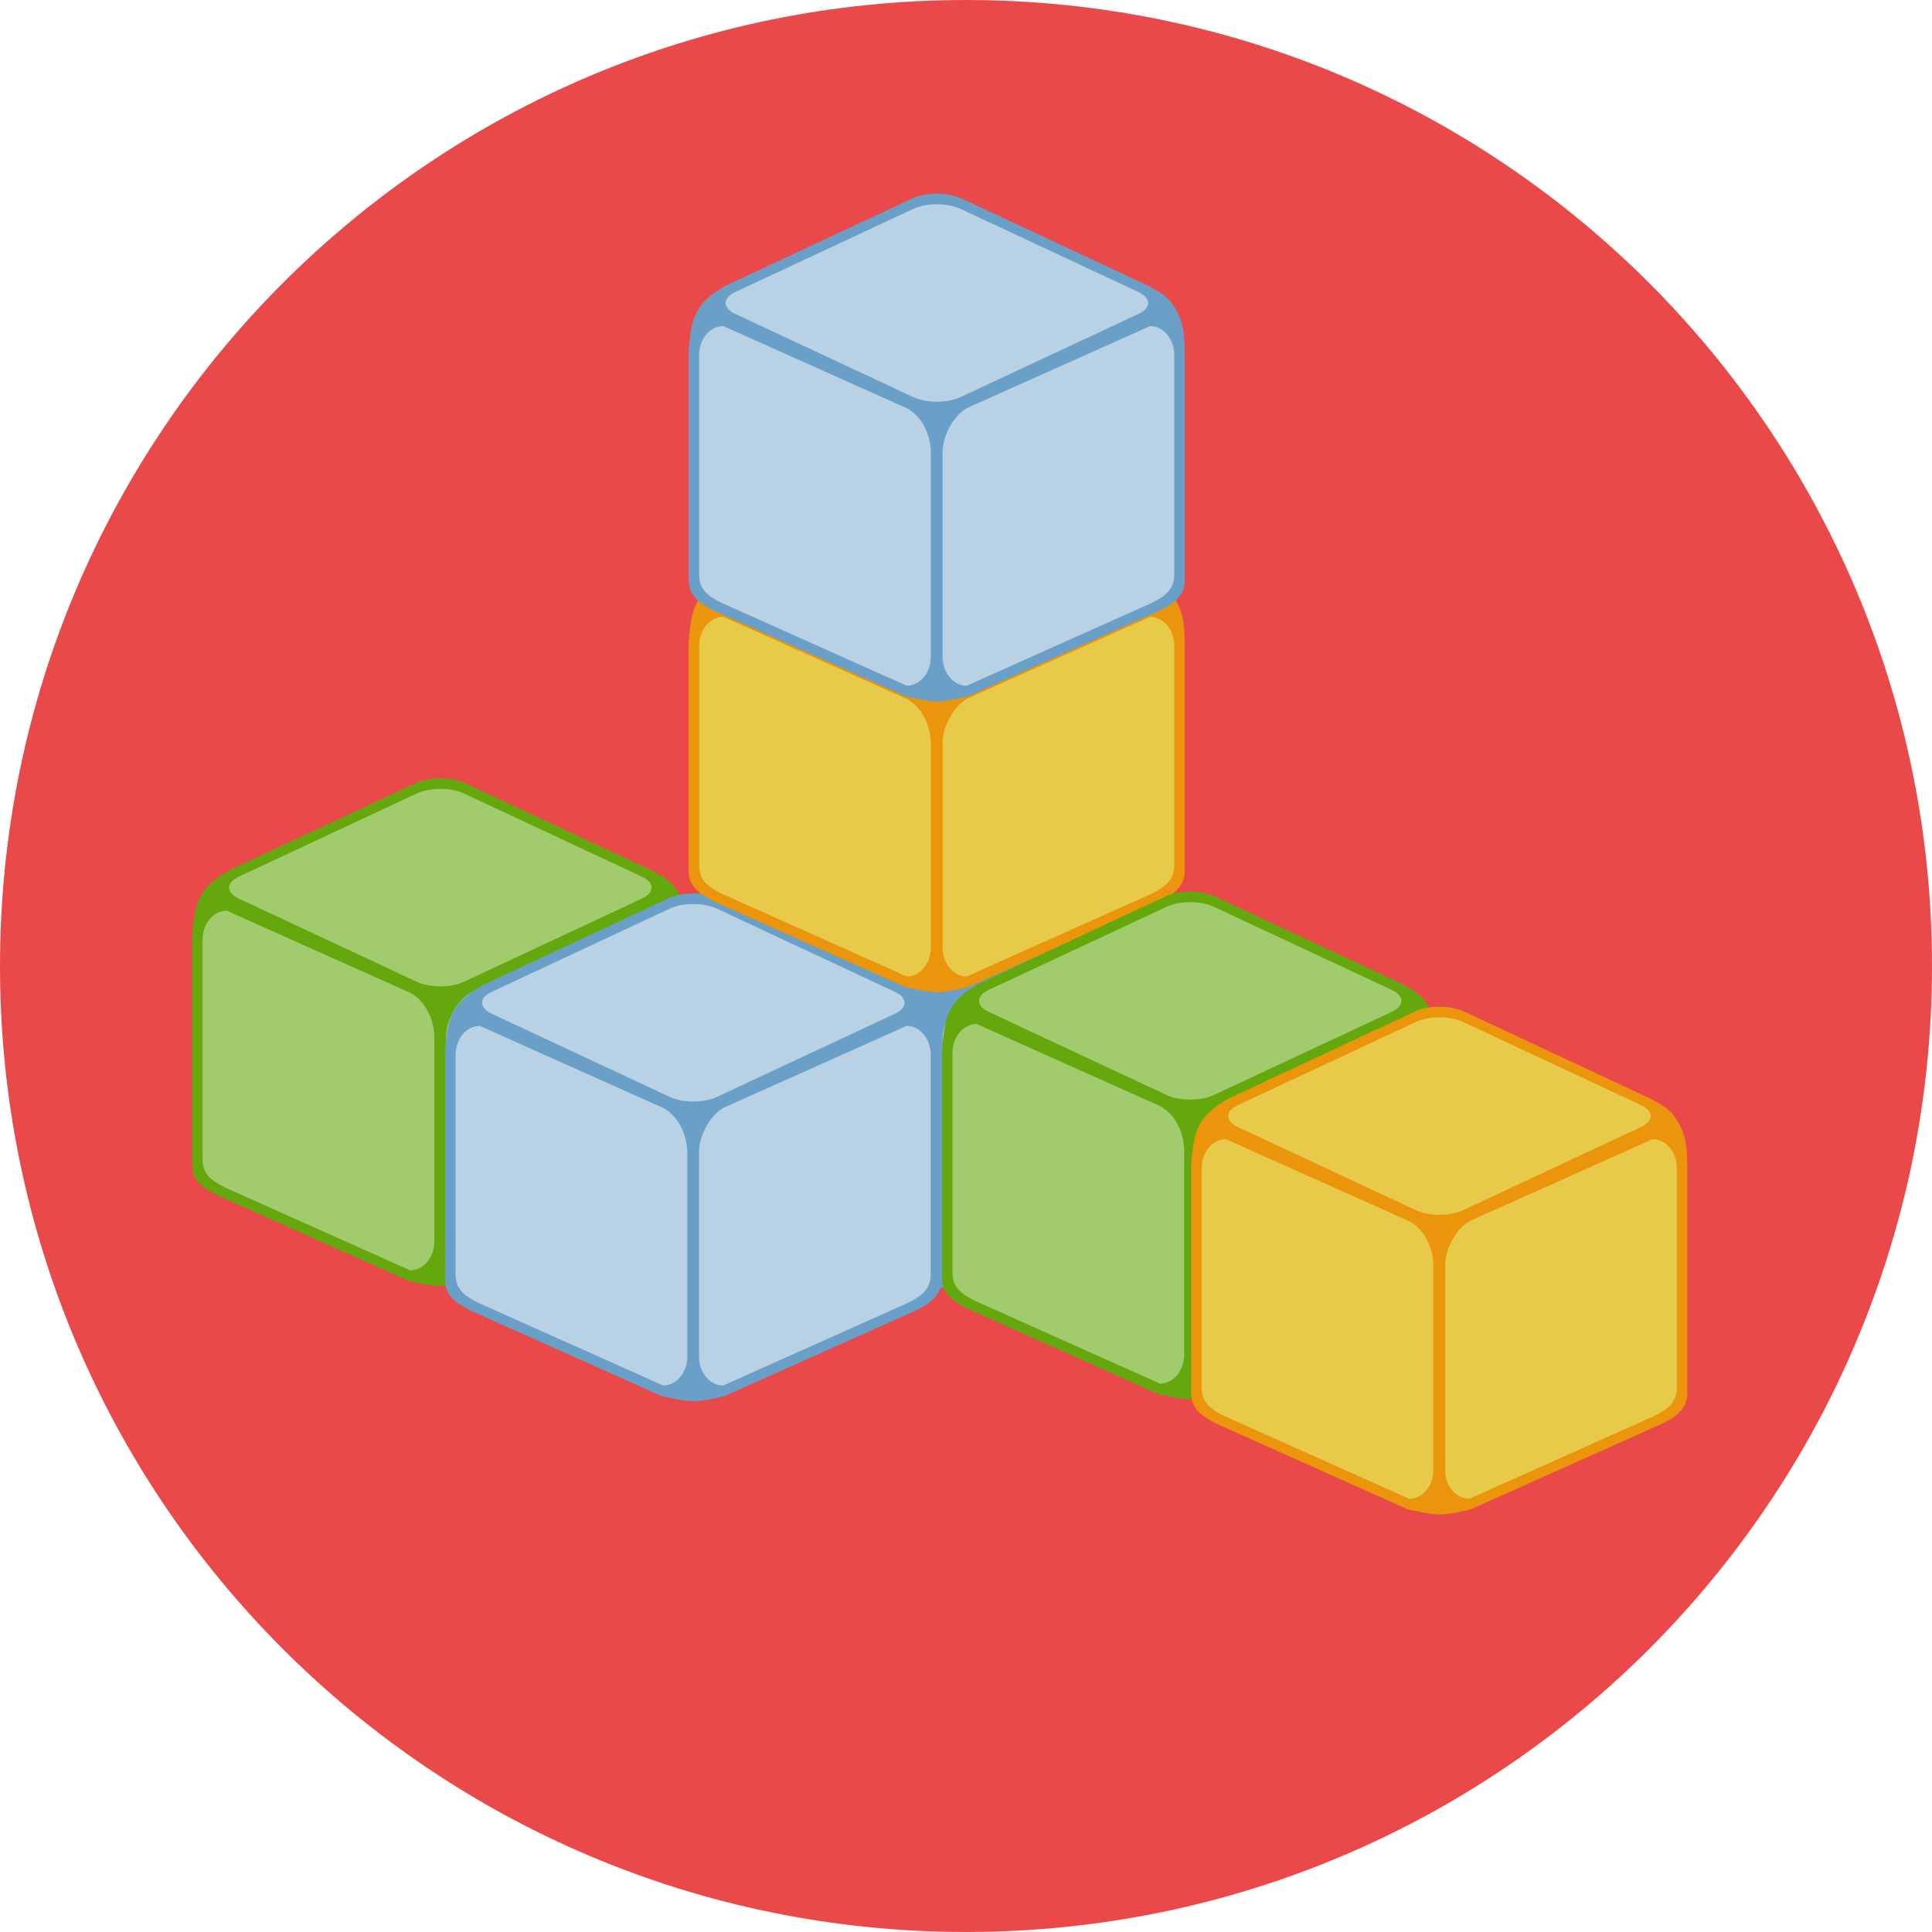
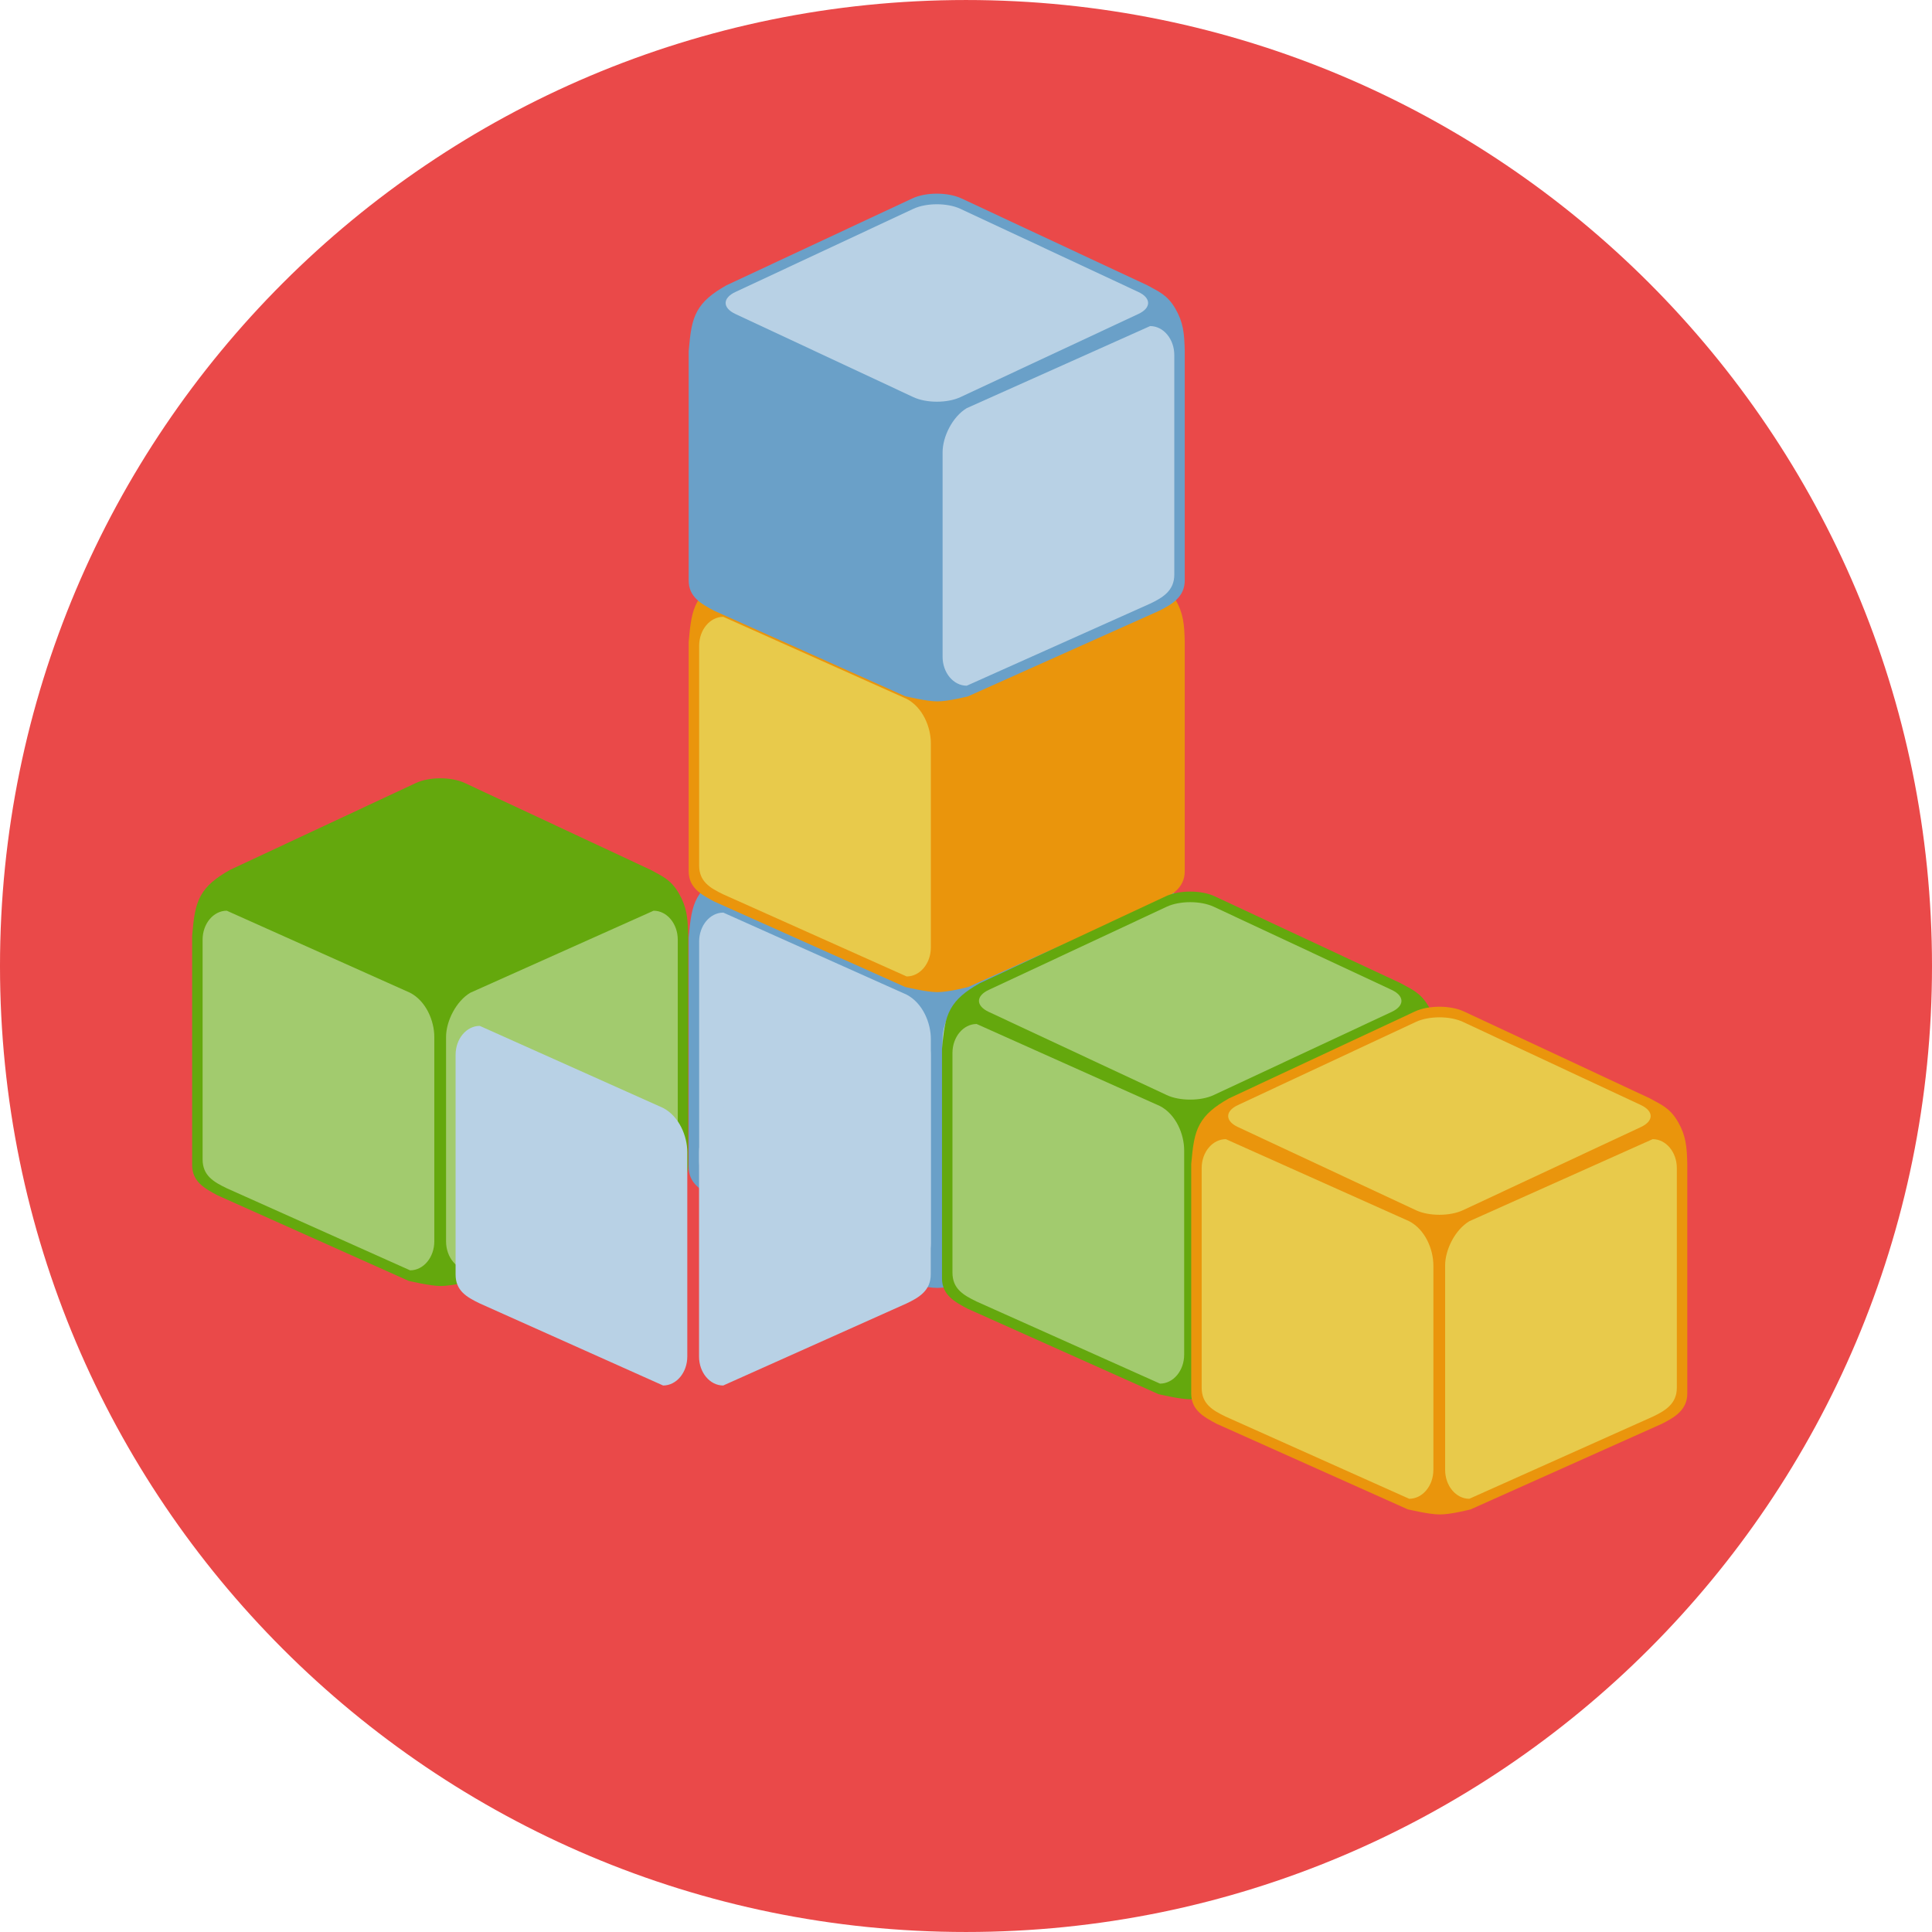
<svg xmlns="http://www.w3.org/2000/svg" height="800px" width="800px" version="1.1" id="Layer_1" viewBox="0 0 496.158 496.158" xml:space="preserve">
  <path style="fill:#EA4949;" d="M248.082,0.003C111.07,0.003,0,111.063,0,248.085c0,137.001,111.07,248.07,248.082,248.07  c137.006,0,248.076-111.069,248.076-248.07C496.158,111.062,385.088,0.003,248.082,0.003z" />
  <path style="fill:#6AA0C8;" d="M301.875,229.94c-2.111-3.672-4.416-4.464-7.238-6.055l-47.738-22.309  c-3.478-1.624-9.113-1.624-12.592,0l-47.736,22.309c-3.746,2.118-6.049,4.039-7.488,6.631c-1.441,2.592-1.824,5.665-2.225,10.271  v58.891c0,4.289,3.232,6.013,6.482,7.766l49.16,22.003c0.215,0,5.338,1.302,8.219,1.302s7.897-1.302,7.897-1.302l49.159-22.003  c3.14-1.609,6.482-3.477,6.482-7.766v-58.891C304.156,236.277,303.898,233.458,301.875,229.94z" />
  <g>
    <path style="fill:#B8D1E5;" d="M232.842,255.441l-47.088-21.075c-3.43,0-6.208,3.331-6.208,7.438v56.405   c0,4.107,2.704,5.752,6.208,7.438l47.088,21.075c3.428,0,6.208-3.331,6.208-7.438v-52.48   C239.05,262.697,236.979,257.61,232.842,255.441z" />
    <path style="fill:#B8D1E5;" d="M295.362,234.367l-47.087,21.075c-3.619,2.169-6.209,7.255-6.209,11.363v52.48   c0,4.107,2.781,7.438,6.209,7.438l47.087-21.075c3.248-1.542,6.208-3.331,6.208-7.438v-56.405   C301.57,237.697,298.79,234.367,295.362,234.367z" />
    <path style="fill:#B8D1E5;" d="M292.354,225.616l-45.724-21.368c-3.329-1.555-8.729-1.555-12.059,0l-45.723,21.368   c-3.33,1.558-3.33,4.081,0,5.637l45.723,21.366c3.33,1.557,8.729,1.557,12.059,0l45.724-21.366   C295.682,229.697,295.683,227.174,292.354,225.616z" />
  </g>
  <path style="fill:#64A80D;" d="M174.36,229.455c-2.112-3.672-4.417-4.464-7.238-6.055l-47.739-22.309  c-3.477-1.624-9.113-1.624-12.59,0L59.056,223.4c-3.746,2.119-6.05,4.039-7.488,6.631c-1.441,2.592-1.824,5.665-2.226,10.271v58.89  c0,4.289,3.232,6.013,6.482,7.766l49.162,22.003c0.213,0,5.336,1.302,8.217,1.302s7.898-1.302,7.898-1.302l49.158-22.003  c3.141-1.608,6.483-3.477,6.483-7.766v-58.89C176.641,235.792,176.383,232.973,174.36,229.455z" />
  <g>
    <path style="fill:#A2CB6E;" d="M105.326,254.956L58.24,233.881c-3.431,0-6.209,3.33-6.209,7.438v56.405   c0,4.108,2.705,5.752,6.209,7.438l47.086,21.075c3.428,0,6.209-3.331,6.209-7.438V266.32   C111.535,262.212,109.465,257.125,105.326,254.956z" />
    <path style="fill:#A2CB6E;" d="M167.848,233.882l-47.088,21.075c-3.619,2.169-6.208,7.255-6.208,11.364V318.8   c0,4.107,2.78,7.438,6.208,7.438l47.088-21.075c3.248-1.542,6.208-3.33,6.208-7.438V241.32   C174.056,237.212,171.275,233.882,167.848,233.882z" />
-     <path style="fill:#A2CB6E;" d="M164.84,225.131l-45.724-21.368c-3.329-1.555-8.729-1.555-12.059,0l-45.724,21.368   c-3.329,1.558-3.329,4.081,0,5.637l45.724,21.366c3.329,1.557,8.729,1.557,12.059,0l45.724-21.366   C168.168,229.212,168.17,226.689,164.84,225.131z" />
  </g>
-   <path style="fill:#6AA0C8;" d="M239.33,259.031c-2.111-3.672-4.416-4.464-7.238-6.055l-47.738-22.309  c-3.479-1.624-9.114-1.624-12.592,0l-47.736,22.309c-3.746,2.118-6.049,4.039-7.488,6.631c-1.441,2.592-1.824,5.665-2.226,10.271  v58.891c0,4.289,3.233,6.013,6.483,7.766l49.16,22.003c0.215,0,5.338,1.302,8.218,1.302c2.881,0,7.897-1.302,7.897-1.302  l49.159-22.003c3.14-1.609,6.483-3.477,6.483-7.766v-58.891C241.61,265.368,241.352,262.549,239.33,259.031z" />
  <g>
    <path style="fill:#B8D1E5;" d="M170.296,284.532l-47.087-21.075c-3.43,0-6.208,3.331-6.208,7.438V327.3   c0,4.108,2.704,5.752,6.208,7.438l47.087,21.075c3.429,0,6.208-3.331,6.208-7.438v-52.48   C176.504,291.788,174.434,286.701,170.296,284.532z" />
    <path style="fill:#B8D1E5;" d="M232.816,263.457l-47.086,21.075c-3.62,2.169-6.209,7.256-6.209,11.363v52.48   c0,4.107,2.78,7.438,6.209,7.438l47.086-21.075c3.248-1.542,6.209-3.33,6.209-7.438v-56.405   C239.025,266.788,236.244,263.457,232.816,263.457z" />
-     <path style="fill:#B8D1E5;" d="M229.808,254.707l-45.723-21.368c-3.33-1.555-8.729-1.555-12.059,0l-45.724,21.368   c-3.329,1.558-3.329,4.081,0,5.637l45.724,21.367c3.33,1.557,8.729,1.557,12.059,0l45.723-21.367   C233.137,258.787,233.139,256.265,229.808,254.707z" />
  </g>
  <path style="fill:#EA950C;" d="M301.875,153.981c-2.111-3.672-4.416-4.465-7.238-6.055l-47.738-22.309  c-3.478-1.624-9.113-1.624-12.592,0l-47.736,22.309c-3.746,2.119-6.049,4.039-7.488,6.631c-1.441,2.592-1.824,5.664-2.225,10.271  v58.89c0,4.289,3.232,6.013,6.482,7.766l49.16,22.003c0.215,0,5.338,1.302,8.219,1.302s7.897-1.302,7.897-1.302l49.159-22.003  c3.14-1.609,6.482-3.477,6.482-7.766v-58.89C304.156,160.318,303.898,157.499,301.875,153.981z" />
  <g>
    <path style="fill:#E8CA4B;" d="M232.842,179.482l-47.088-21.075c-3.43,0-6.208,3.331-6.208,7.438v56.405   c0,4.108,2.704,5.752,6.208,7.438l47.088,21.075c3.428,0,6.208-3.331,6.208-7.438v-52.479   C239.05,186.738,236.979,181.651,232.842,179.482z" />
-     <path style="fill:#E8CA4B;" d="M295.362,158.407l-47.087,21.075c-3.619,2.169-6.209,7.255-6.209,11.363v52.479   c0,4.107,2.781,7.438,6.209,7.438l47.087-21.075c3.248-1.542,6.208-3.331,6.208-7.438v-56.405   C301.57,161.738,298.79,158.407,295.362,158.407z" />
-     <path style="fill:#E8CA4B;" d="M292.354,149.657l-45.724-21.368c-3.329-1.555-8.729-1.555-12.059,0l-45.723,21.368   c-3.33,1.558-3.33,4.08,0,5.637l45.723,21.366c3.33,1.557,8.729,1.557,12.059,0l45.724-21.366   C295.682,153.737,295.683,151.215,292.354,149.657z" />
+     <path style="fill:#E8CA4B;" d="M292.354,149.657l-45.724-21.368c-3.329-1.555-8.729-1.555-12.059,0l-45.723,21.368   l45.723,21.366c3.33,1.557,8.729,1.557,12.059,0l45.724-21.366   C295.682,153.737,295.683,151.215,292.354,149.657z" />
  </g>
  <path style="fill:#6AA0C8;" d="M301.875,79.315c-2.111-3.672-4.416-4.465-7.238-6.055l-47.738-22.309  c-3.478-1.624-9.113-1.624-12.592,0L186.571,73.26c-3.746,2.119-6.049,4.039-7.488,6.631c-1.441,2.592-1.824,5.664-2.225,10.27  v58.891c0,4.289,3.232,6.013,6.482,7.766l49.16,22.003c0.215,0,5.338,1.301,8.219,1.301s7.897-1.301,7.897-1.301l49.159-22.003  c3.14-1.609,6.482-3.477,6.482-7.766V90.161C304.156,85.651,303.898,82.832,301.875,79.315z" />
  <g>
-     <path style="fill:#B8D1E5;" d="M232.842,104.815L185.754,83.74c-3.43,0-6.208,3.331-6.208,7.438v56.405   c0,4.108,2.704,5.752,6.208,7.438l47.088,21.075c3.428,0,6.208-3.331,6.208-7.438v-52.479   C239.05,112.071,236.979,106.985,232.842,104.815z" />
    <path style="fill:#B8D1E5;" d="M295.362,83.741l-47.087,21.075c-3.619,2.169-6.209,7.256-6.209,11.364v52.479   c0,4.107,2.781,7.438,6.209,7.438l47.087-21.075c3.248-1.542,6.208-3.331,6.208-7.438V91.179   C301.57,87.071,298.79,83.741,295.362,83.741z" />
    <path style="fill:#B8D1E5;" d="M292.354,74.99L246.63,53.623c-3.329-1.555-8.729-1.555-12.059,0L188.848,74.99   c-3.33,1.558-3.33,4.081,0,5.638l45.723,21.366c3.33,1.557,8.729,1.557,12.059,0l45.724-21.366   C295.682,79.071,295.683,76.548,292.354,74.99z" />
  </g>
  <path style="fill:#64A80D;" d="M366.933,258.546c-2.113-3.672-4.416-4.464-7.24-6.055l-47.736-22.309  c-3.478-1.624-9.113-1.624-12.592,0l-47.736,22.309c-3.746,2.118-6.051,4.039-7.49,6.631c-1.439,2.592-1.824,5.665-2.224,10.271  v58.891c0,4.289,3.231,6.013,6.483,7.766l49.158,22.003c0.217,0,5.34,1.302,8.221,1.302c2.879,0,7.896-1.302,7.896-1.302  l49.161-22.003c3.14-1.609,6.482-3.477,6.482-7.766v-58.891C369.213,264.883,368.957,262.063,366.933,258.546z" />
  <g>
    <path style="fill:#A2CB6E;" d="M297.898,284.047l-47.086-21.075c-3.43,0-6.21,3.331-6.21,7.438v56.405   c0,4.108,2.704,5.752,6.21,7.438l47.086,21.075c3.428,0,6.208-3.331,6.208-7.438v-52.479   C304.106,291.303,302.038,286.216,297.898,284.047z" />
    <path style="fill:#A2CB6E;" d="M360.419,262.972l-47.085,21.075c-3.621,2.169-6.209,7.256-6.209,11.364v52.479   c0,4.107,2.779,7.438,6.209,7.438l47.085-21.075c3.25-1.542,6.21-3.331,6.21-7.438V270.41   C366.629,266.303,363.849,262.972,360.419,262.972z" />
    <path style="fill:#A2CB6E;" d="M357.411,254.222l-45.722-21.367c-3.331-1.555-8.729-1.555-12.059,0l-45.723,21.367   c-3.33,1.558-3.332,4.081,0,5.637l45.723,21.367c3.33,1.557,8.729,1.557,12.059,0l45.722-21.367   C360.74,258.302,360.74,255.779,357.411,254.222z" />
  </g>
  <path style="fill:#EA950C;" d="M430.933,288.121c-2.113-3.672-4.416-4.464-7.24-6.055l-47.736-22.309  c-3.478-1.624-9.113-1.624-12.592,0l-47.736,22.309c-3.746,2.118-6.051,4.039-7.49,6.631s-1.824,5.665-2.224,10.271v58.891  c0,4.289,3.231,6.013,6.483,7.766l49.158,22.003c0.217,0,5.34,1.302,8.221,1.302c2.879,0,7.895-1.302,7.895-1.302l49.162-22.003  c3.14-1.609,6.482-3.477,6.482-7.766v-58.891C433.213,294.458,432.957,291.639,430.933,288.121z" />
  <g>
    <path style="fill:#E8CA4B;" d="M361.898,313.622l-47.086-21.075c-3.43,0-6.21,3.331-6.21,7.438v56.405   c0,4.108,2.704,5.752,6.21,7.438l47.086,21.075c3.428,0,6.208-3.331,6.208-7.438v-52.479   C368.106,320.878,366.038,315.791,361.898,313.622z" />
    <path style="fill:#E8CA4B;" d="M424.419,292.548l-47.085,21.075c-3.621,2.169-6.209,7.256-6.209,11.364v52.479   c0,4.107,2.779,7.438,6.209,7.438l47.085-21.075c3.249-1.542,6.21-3.33,6.21-7.438v-56.405   C430.629,295.878,427.849,292.548,424.419,292.548z" />
    <path style="fill:#E8CA4B;" d="M421.411,283.797l-45.722-21.368c-3.331-1.555-8.729-1.555-12.059,0l-45.723,21.368   c-3.33,1.558-3.332,4.081,0,5.637L363.63,310.8c3.33,1.557,8.729,1.557,12.059,0l45.722-21.366   C424.74,287.878,424.74,285.355,421.411,283.797z" />
  </g>
</svg>